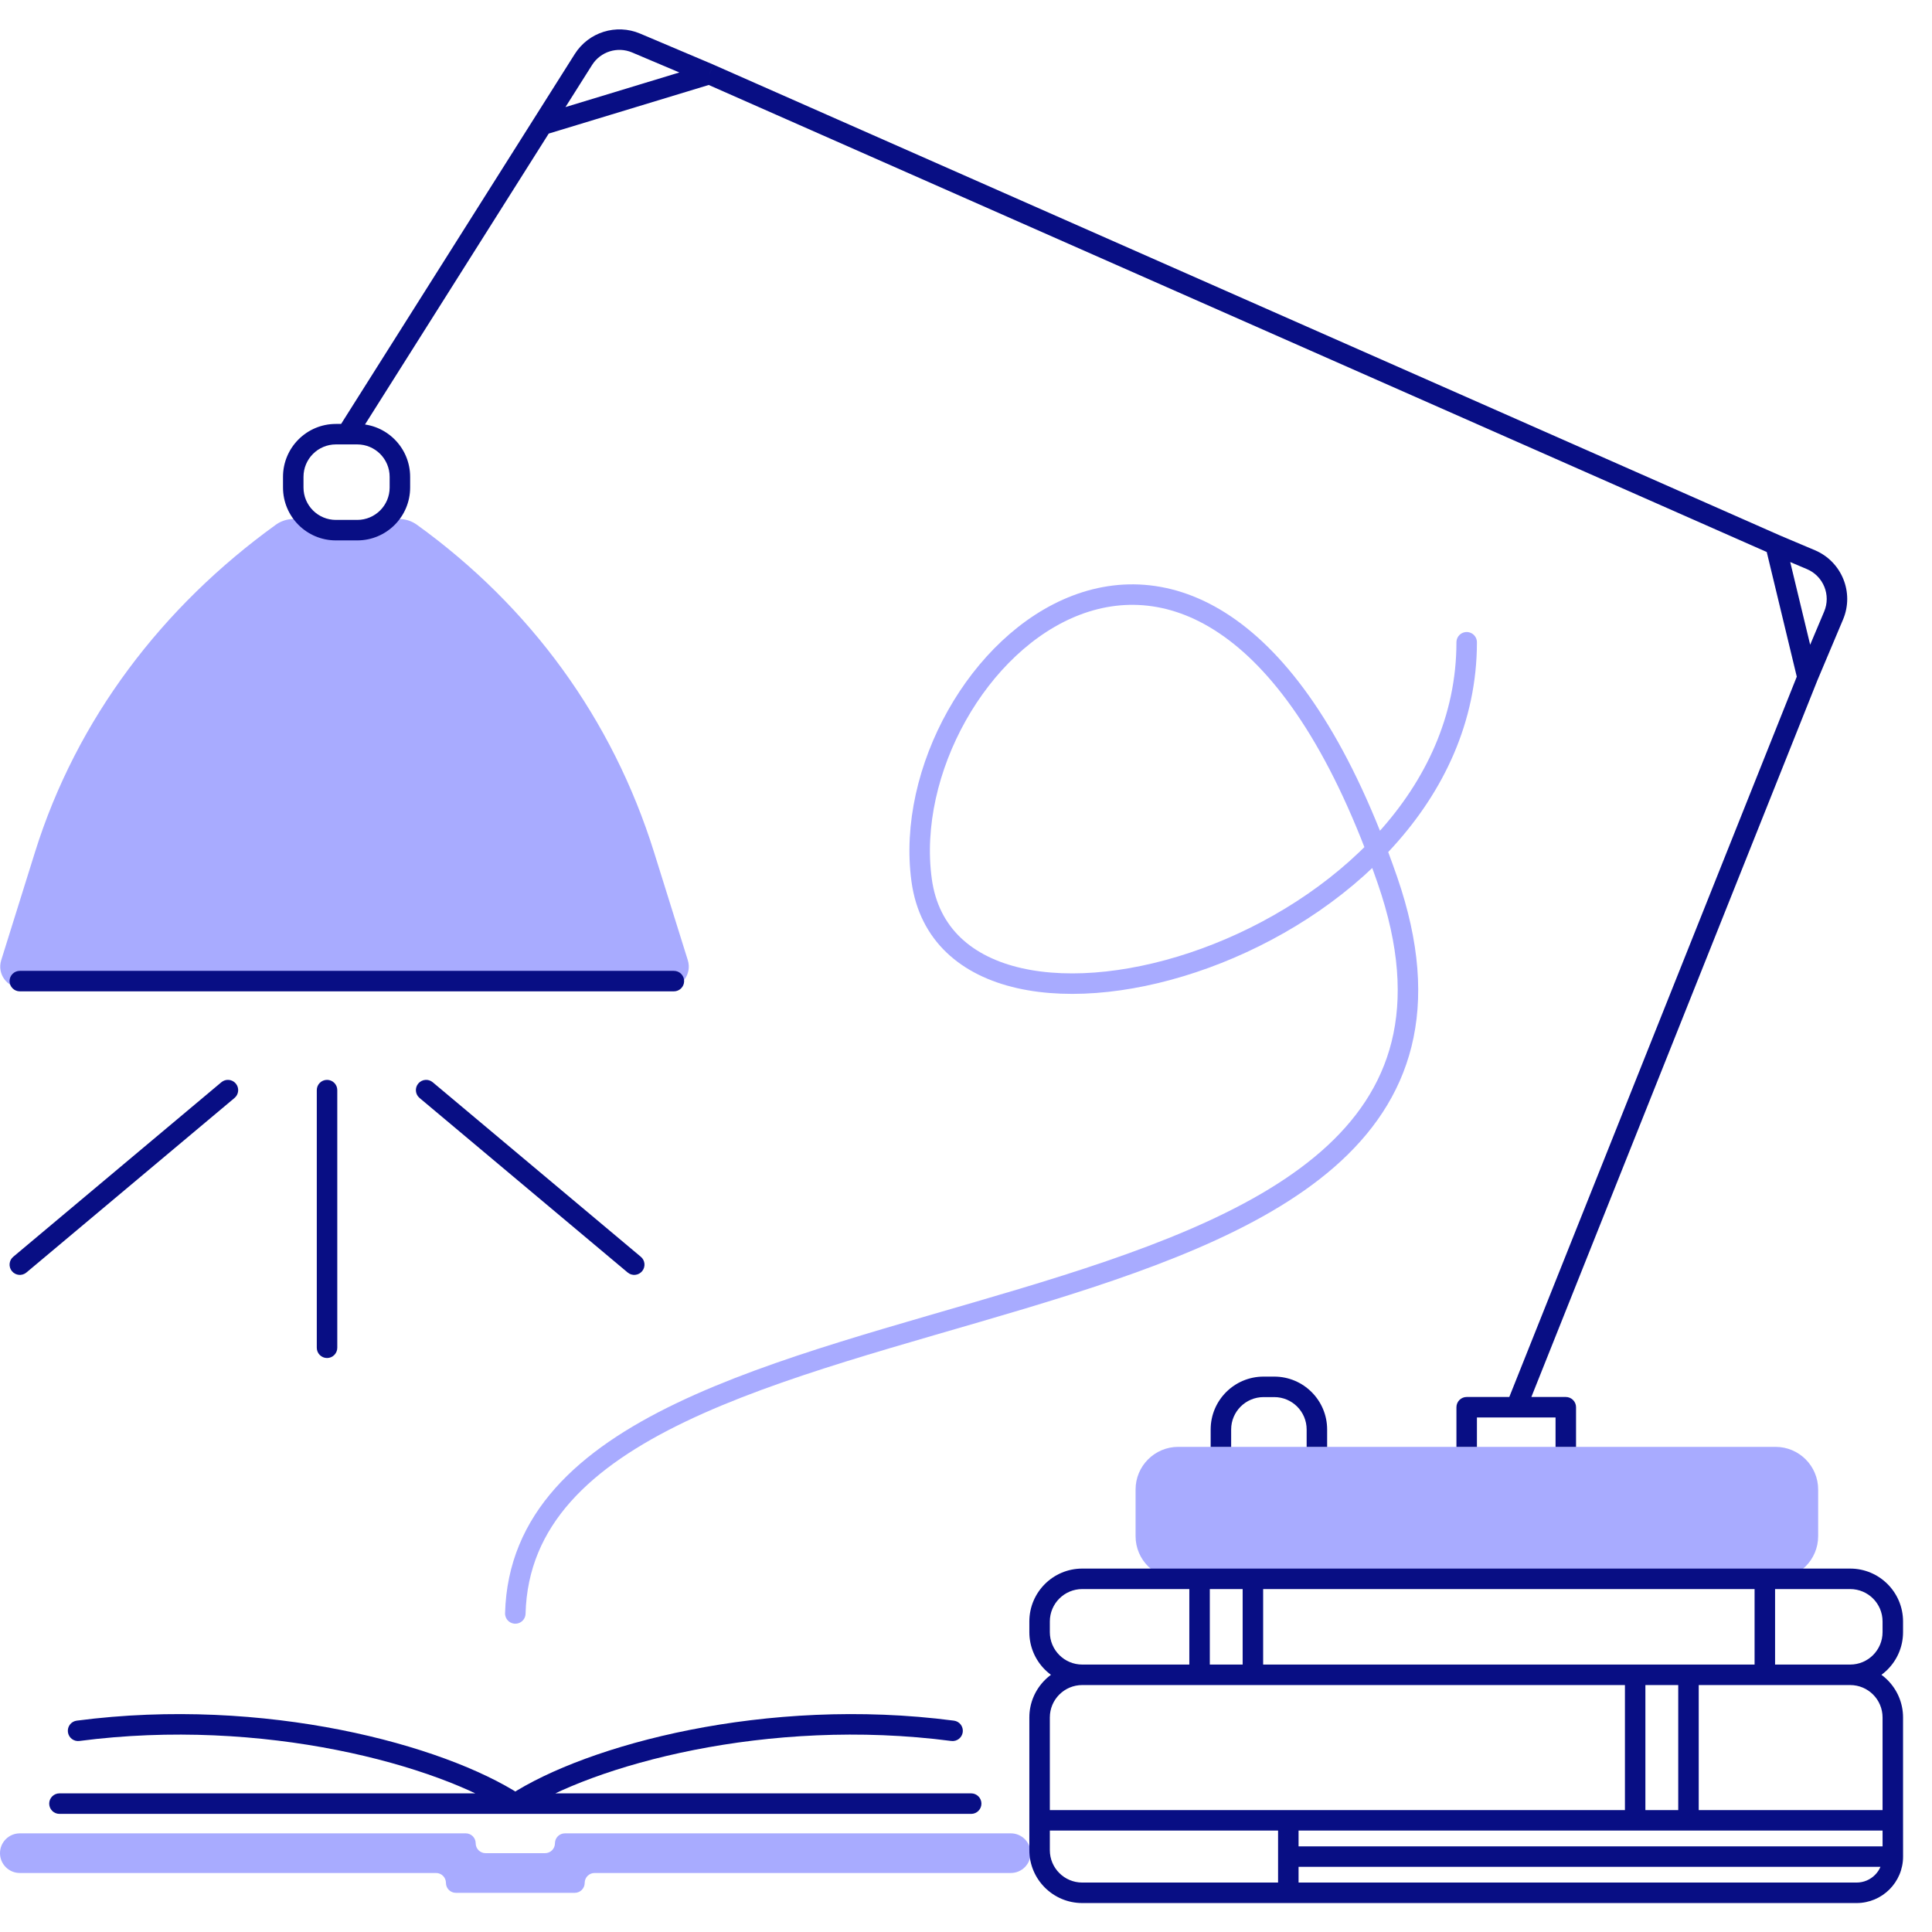
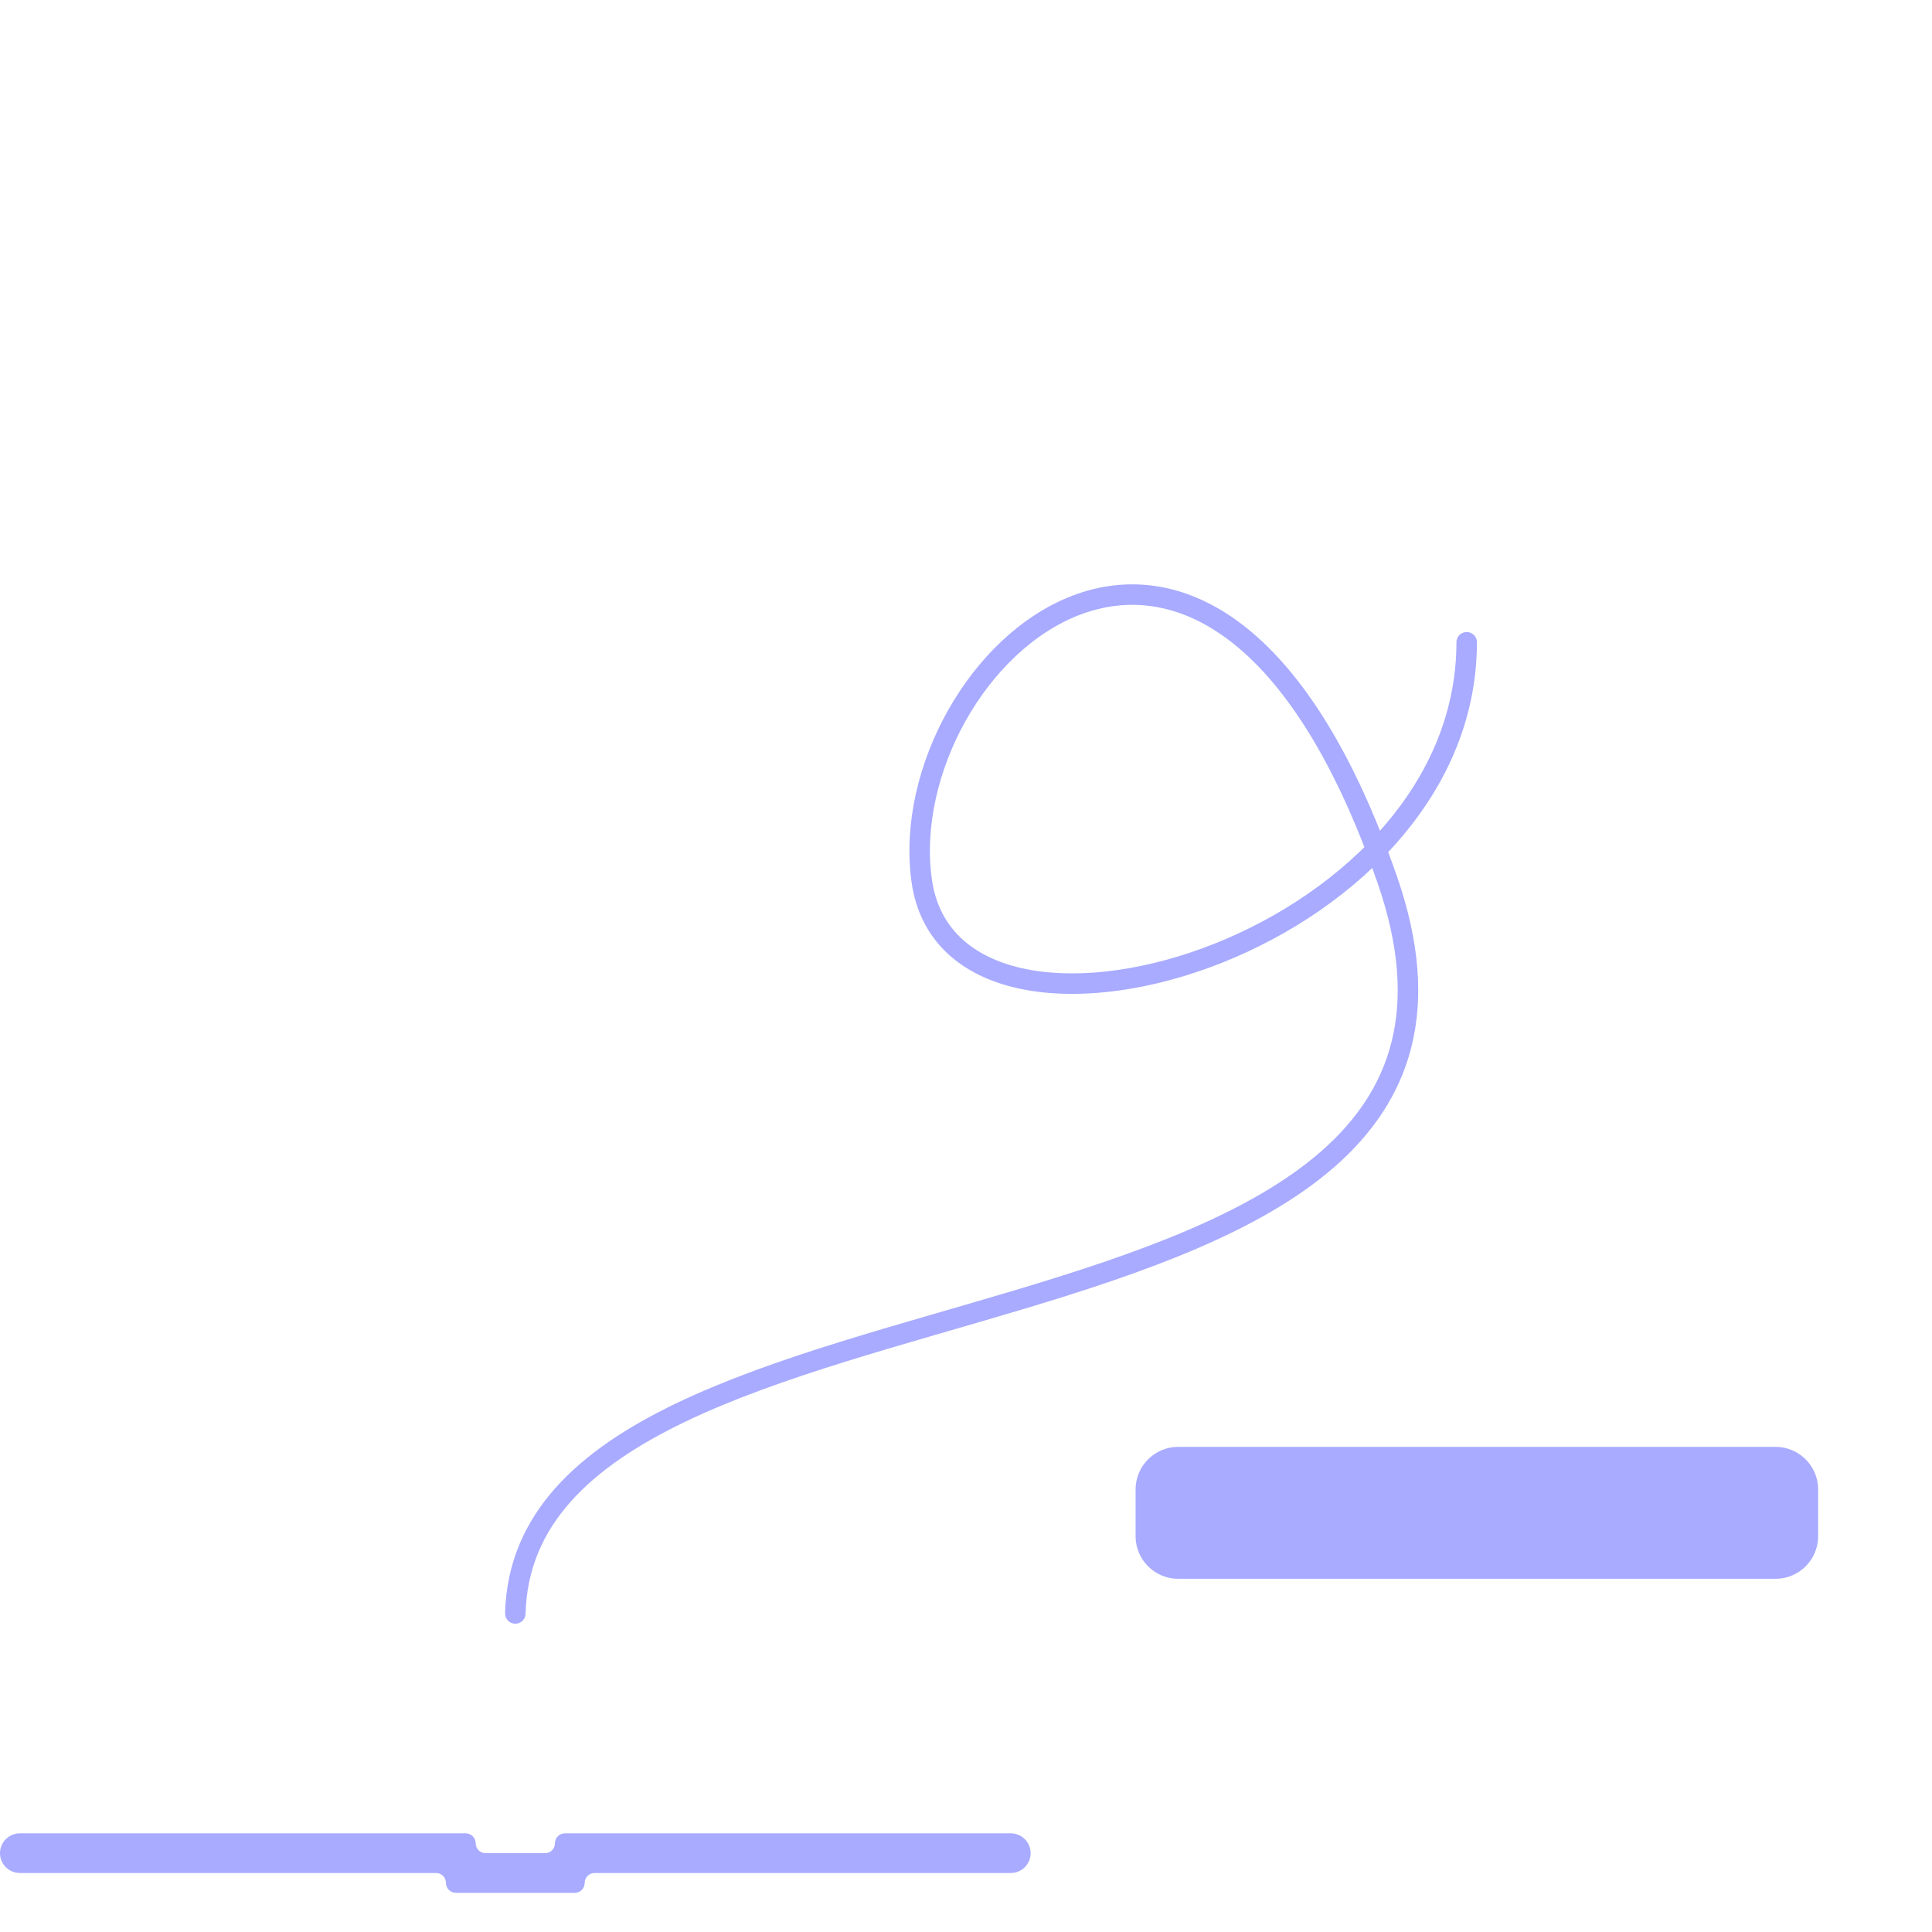
<svg xmlns="http://www.w3.org/2000/svg" width="66" height="66" viewBox="0 0 66 66" fill="none">
-   <path d="M0.041 32.804L1.194 29.115C2.619 24.555 5.545 20.726 9.418 17.929C9.774 17.671 10.253 17.662 10.618 17.906L11.103 18.229H12.561L13.046 17.906C13.411 17.662 13.89 17.671 14.246 17.929C18.119 20.726 20.919 24.555 22.344 29.115L23.497 32.804C23.643 33.273 23.293 33.75 22.801 33.75H0.737C0.245 33.75 -0.105 33.273 0.041 32.804Z" fill="#A8ABFF" />
  <path d="M0.677 63.984H14.896C15.083 63.984 15.234 64.136 15.234 64.323C15.234 64.51 15.386 64.662 15.573 64.662H19.635C19.822 64.662 19.974 64.51 19.974 64.323C19.974 64.136 20.125 63.984 20.312 63.984H34.531C34.905 63.984 35.208 63.681 35.208 63.307C35.208 62.934 34.905 62.63 34.531 62.63H19.297C19.11 62.63 18.958 62.782 18.958 62.969C18.958 63.156 18.807 63.307 18.62 63.307H16.588C16.402 63.307 16.25 63.156 16.25 62.969C16.25 62.782 16.098 62.63 15.912 62.63H0.677C0.303 62.63 0 62.934 0 63.307C0 63.681 0.303 63.984 0.677 63.984Z" fill="#A8ABFF" />
  <path d="M38.793 50.885C38.793 50.08 39.446 49.427 40.251 49.427H60.654C61.459 49.427 62.111 50.08 62.111 50.885V52.477C62.111 53.282 61.459 53.934 60.654 53.934H40.251C39.446 53.934 38.793 53.282 38.793 52.477V50.885Z" fill="#A8ABFF" />
-   <path d="M0.677 33.166C0.484 33.166 0.327 33.322 0.327 33.516C0.327 33.709 0.484 33.866 0.677 33.866V33.166ZM23.021 33.866C23.214 33.866 23.371 33.709 23.371 33.516C23.371 33.322 23.214 33.166 23.021 33.166V33.866ZM51.472 47.943C51.4 48.123 51.488 48.326 51.667 48.398C51.847 48.47 52.05 48.382 52.122 48.203L51.472 47.943ZM62.639 21.028L62.961 21.164L62.961 21.164L62.639 21.028ZM61.864 19.119L62.001 18.797V18.797L61.864 19.119ZM19.93 2.034L20.226 2.22V2.22L19.93 2.034ZM18.519 4.266L18.224 4.079L18.519 4.266ZM11.55 14.645C11.447 14.809 11.496 15.025 11.659 15.128C11.823 15.231 12.039 15.183 12.142 15.019L11.55 14.645ZM24.234 2.53L24.375 2.21L24.37 2.207L24.234 2.53ZM21.73 1.47L21.866 1.147V1.147L21.73 1.47ZM17.604 61.614L17.604 61.965H17.604V61.614ZM2.031 61.264C1.838 61.264 1.681 61.421 1.681 61.614C1.681 61.808 1.838 61.965 2.031 61.965L2.031 61.264ZM2.622 58.78C2.43 58.805 2.295 58.98 2.32 59.172C2.345 59.364 2.521 59.499 2.712 59.474L2.622 58.78ZM33.177 61.965C33.37 61.965 33.527 61.808 33.527 61.614C33.527 61.421 33.37 61.264 33.177 61.264V61.965ZM32.496 59.474C32.688 59.499 32.864 59.364 32.889 59.172C32.914 58.98 32.779 58.805 32.587 58.78L32.496 59.474ZM35.514 58.671L35.164 58.671L35.514 58.671ZM55.859 57.214V56.864H55.859L55.859 57.214ZM57.681 57.214L57.681 56.864H57.681V57.214ZM64.662 63.423L65.012 63.423V63.423L64.662 63.423ZM14.782 36.971C14.634 36.847 14.414 36.867 14.289 37.015C14.165 37.163 14.184 37.384 14.332 37.508L14.782 36.971ZM21.442 43.471C21.59 43.595 21.811 43.575 21.935 43.427C22.059 43.279 22.04 43.058 21.892 42.934L21.442 43.471ZM11.522 37.24C11.522 37.046 11.365 36.89 11.172 36.89C10.979 36.89 10.822 37.046 10.822 37.24H11.522ZM10.822 46.042C10.822 46.235 10.979 46.392 11.172 46.392C11.365 46.392 11.522 46.235 11.522 46.042H10.822ZM8.012 37.508C8.16 37.384 8.179 37.163 8.055 37.015C7.931 36.867 7.71 36.847 7.562 36.971L8.012 37.508ZM0.452 42.934C0.304 43.058 0.285 43.279 0.409 43.427C0.533 43.575 0.754 43.595 0.902 43.471L0.452 42.934ZM50.104 48.073V47.723C49.911 47.723 49.754 47.88 49.754 48.073H50.104ZM53.49 48.073H53.84C53.84 47.88 53.683 47.723 53.49 47.723V48.073ZM0.677 33.866H23.021V33.166H0.677V33.866ZM42.058 49.427V48.834H41.358V49.427H42.058ZM43.166 47.727H43.53V47.027H43.166V47.727ZM44.637 48.834V49.427H45.337V48.834H44.637ZM52.122 48.203L62.072 23.273L61.422 23.013L51.472 47.943L52.122 48.203ZM62.069 23.279L62.961 21.164L62.316 20.892L61.424 23.007L62.069 23.279ZM62.001 18.797L60.79 18.285L60.517 18.93L61.728 19.442L62.001 18.797ZM62.087 23.061L60.994 18.525L60.314 18.689L61.407 23.225L62.087 23.061ZM19.634 1.847L18.224 4.079L18.815 4.453L20.226 2.22L19.634 1.847ZM18.224 4.079L11.55 14.645L12.142 15.019L18.815 4.453L18.224 4.079ZM60.795 18.287L24.375 2.21L24.092 2.85L60.513 18.927L60.795 18.287ZM24.37 2.207L21.866 1.147L21.593 1.792L24.097 2.852L24.37 2.207ZM18.621 4.601L24.336 2.865L24.132 2.195L18.418 3.931L18.621 4.601ZM10.368 16.654V16.29H9.668V16.654H10.368ZM11.475 15.182H12.204V14.482H11.475V15.182ZM13.311 16.29V16.654H14.011V16.29H13.311ZM12.204 17.761H11.475V18.461H12.204V17.761ZM12.204 15.182C12.815 15.182 13.311 15.678 13.311 16.29H14.011C14.011 15.291 13.202 14.482 12.204 14.482V15.182ZM20.226 2.22C20.515 1.762 21.094 1.581 21.593 1.792L21.866 1.147C21.051 0.802 20.106 1.098 19.634 1.847L20.226 2.22ZM62.961 21.164C63.349 20.245 62.919 19.186 62.001 18.797L61.728 19.442C62.29 19.68 62.554 20.329 62.316 20.892L62.961 21.164ZM42.058 48.834C42.058 48.223 42.554 47.727 43.166 47.727V47.027C42.167 47.027 41.358 47.836 41.358 48.834H42.058ZM10.368 16.29C10.368 15.678 10.863 15.182 11.475 15.182V14.482C10.477 14.482 9.668 15.291 9.668 16.29H10.368ZM43.53 47.727C44.142 47.727 44.637 48.223 44.637 48.834H45.337C45.337 47.836 44.528 47.027 43.53 47.027V47.727ZM13.311 16.654C13.311 17.266 12.815 17.761 12.204 17.761V18.461C13.202 18.461 14.011 17.652 14.011 16.654H13.311ZM9.668 16.654C9.668 17.652 10.477 18.461 11.475 18.461V17.761C10.863 17.761 10.368 17.266 10.368 16.654H9.668ZM17.604 61.264L2.031 61.264L2.031 61.965L17.604 61.965L17.604 61.264ZM17.796 61.321C16.474 60.46 14.282 59.618 11.634 59.094C8.979 58.57 5.842 58.359 2.622 58.78L2.712 59.474C5.848 59.065 8.908 59.269 11.498 59.781C14.094 60.294 16.192 61.111 17.413 61.908L17.796 61.321ZM17.604 61.965L33.177 61.965V61.264L17.604 61.264L17.604 61.965ZM17.796 61.908C19.017 61.111 21.115 60.294 23.711 59.781C26.3 59.269 29.361 59.065 32.496 59.474L32.587 58.78C29.366 58.359 26.229 58.57 23.575 59.094C20.927 59.618 18.734 60.46 17.413 61.321L17.796 61.908ZM65.011 55.756V55.392H64.311V55.756H65.011ZM35.164 55.392V55.756H35.864V55.392H35.164ZM40.979 53.585H36.972V54.285H40.979V53.585ZM36.972 57.564H40.979V56.864H36.972V57.564ZM40.629 53.935V57.214H41.329V53.935H40.629ZM60.289 53.585H42.801V54.285H60.289V53.585ZM42.801 53.585H40.979V54.285H42.801V53.585ZM40.979 57.564H42.801V56.864H40.979V57.564ZM42.801 57.564H60.289V56.864H42.801V57.564ZM60.289 57.564H63.204V56.864H60.289V57.564ZM42.451 53.935V57.214H43.151V53.935H42.451ZM59.939 53.935V57.214H60.639V53.935H59.939ZM35.164 55.756C35.164 56.755 35.974 57.564 36.972 57.564V56.864C36.36 56.864 35.864 56.368 35.864 55.756H35.164ZM35.864 55.392C35.864 54.78 36.36 54.285 36.972 54.285V53.585C35.974 53.585 35.164 54.394 35.164 55.392H35.864ZM65.011 55.392C65.011 54.394 64.202 53.585 63.204 53.585V54.285C63.816 54.285 64.311 54.78 64.311 55.392H65.011ZM64.311 55.756C64.311 56.368 63.816 56.864 63.204 56.864V57.564C64.202 57.564 65.011 56.755 65.011 55.756H64.311ZM65.011 62.185V58.671H64.311V62.185H65.011ZM35.164 58.671L35.164 62.185L35.864 62.185L35.864 58.671L35.164 58.671ZM55.859 56.864L36.972 56.864L36.972 57.564L55.859 57.564L55.859 56.864ZM55.51 57.214V62.185H56.209V57.214H55.51ZM57.681 56.864H55.859V57.564H57.681V56.864ZM55.859 62.535H57.681V61.835H55.859V62.535ZM57.681 62.535H64.662V61.835H57.681V62.535ZM57.331 57.214V62.185H58.031V57.214H57.331ZM35.164 62.185V63.204H35.864V62.185H35.164ZM36.972 65.011H44.011V64.311H36.972V65.011ZM35.514 62.535H44.011V61.835H35.514V62.535ZM44.011 62.535H55.859V61.835H44.011V62.535ZM44.361 64.662V63.423H43.661V64.662H44.361ZM44.361 63.423V62.185H43.661V63.423H44.361ZM65.012 63.423L65.011 62.185L64.311 62.185L64.312 63.423L65.012 63.423ZM44.011 63.773H64.662V63.074H44.011V63.773ZM35.164 63.204C35.164 64.202 35.974 65.011 36.972 65.011V64.311C36.36 64.311 35.864 63.816 35.864 63.204H35.164ZM63.423 65.011C64.301 65.011 65.012 64.3 65.012 63.423L64.312 63.423C64.312 63.914 63.914 64.311 63.423 64.311V65.011ZM35.864 58.671C35.864 58.059 36.36 57.564 36.972 57.564V56.864C35.974 56.864 35.164 57.673 35.164 58.671L35.864 58.671ZM65.011 58.671C65.011 57.673 64.202 56.864 63.204 56.864V57.564C63.816 57.564 64.311 58.059 64.311 58.671H65.011ZM14.332 37.508L21.442 43.471L21.892 42.934L14.782 36.971L14.332 37.508ZM10.822 37.24V46.042H11.522V37.24H10.822ZM7.562 36.971L0.452 42.934L0.902 43.471L8.012 37.508L7.562 36.971ZM63.204 53.585H60.289V54.285H63.204V53.585ZM63.204 56.864L57.681 56.864L57.681 57.564L63.204 57.564L63.204 56.864ZM44.011 65.011H63.423V64.311H44.011V65.011ZM50.454 49.427V48.073H49.754V49.427H50.454ZM50.104 48.423H53.49V47.723H50.104V48.423ZM53.14 48.073V49.427H53.84V48.073H53.14Z" fill="#080E84" />
  <path d="M17.604 55.118C17.942 42.254 53.489 47.67 47.396 30.066C41.302 12.462 30.469 22.618 31.484 30.066C32.5 37.514 50.104 32.436 50.104 21.941" stroke="#A8ABFF" stroke-width="0.7" stroke-linecap="round" stroke-linejoin="round" />
</svg>